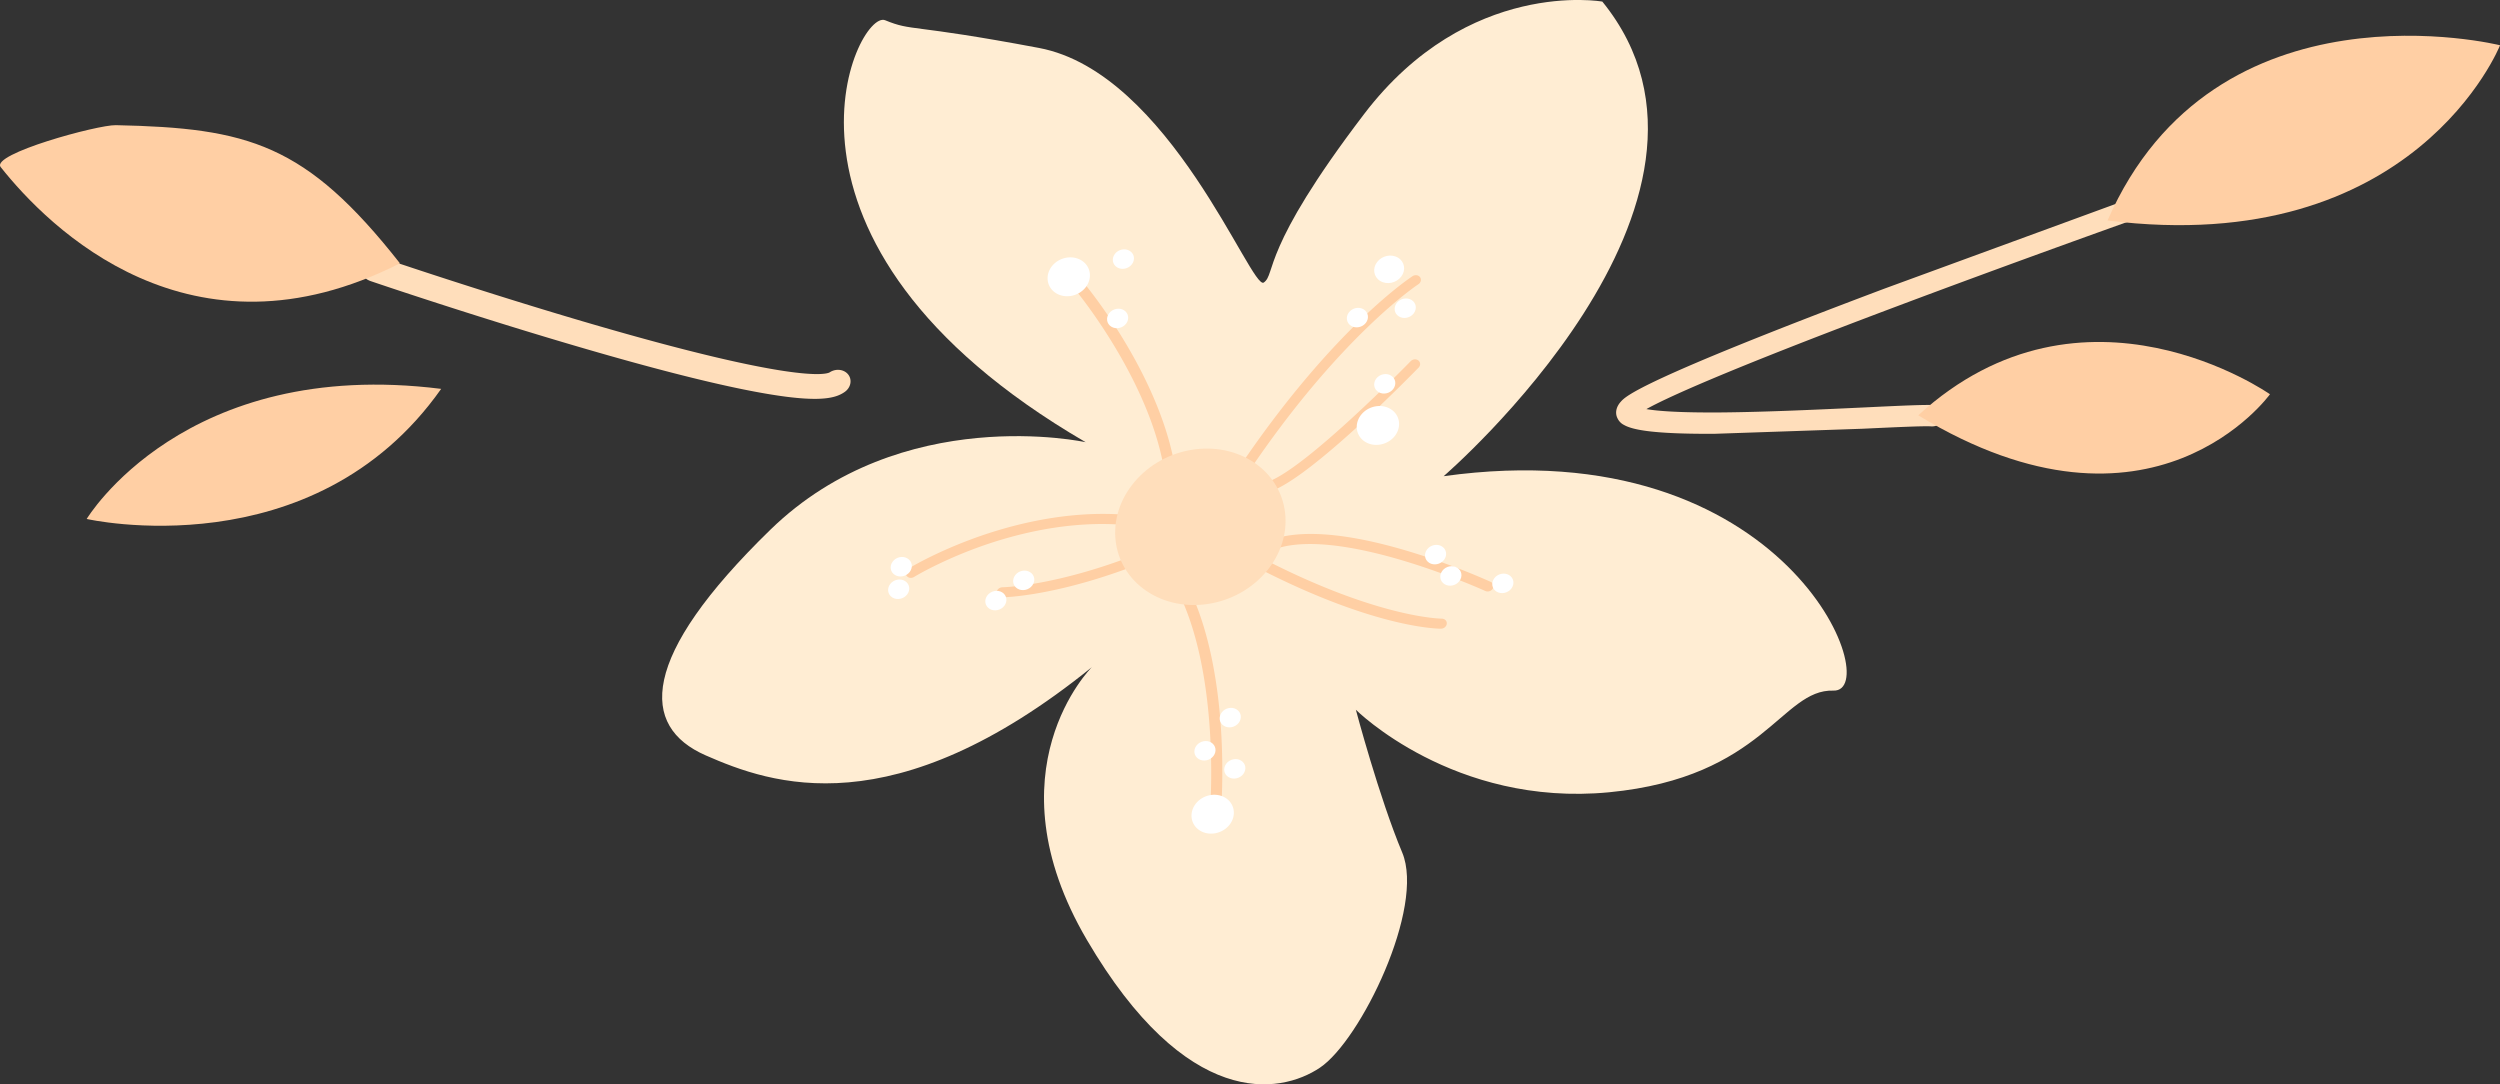
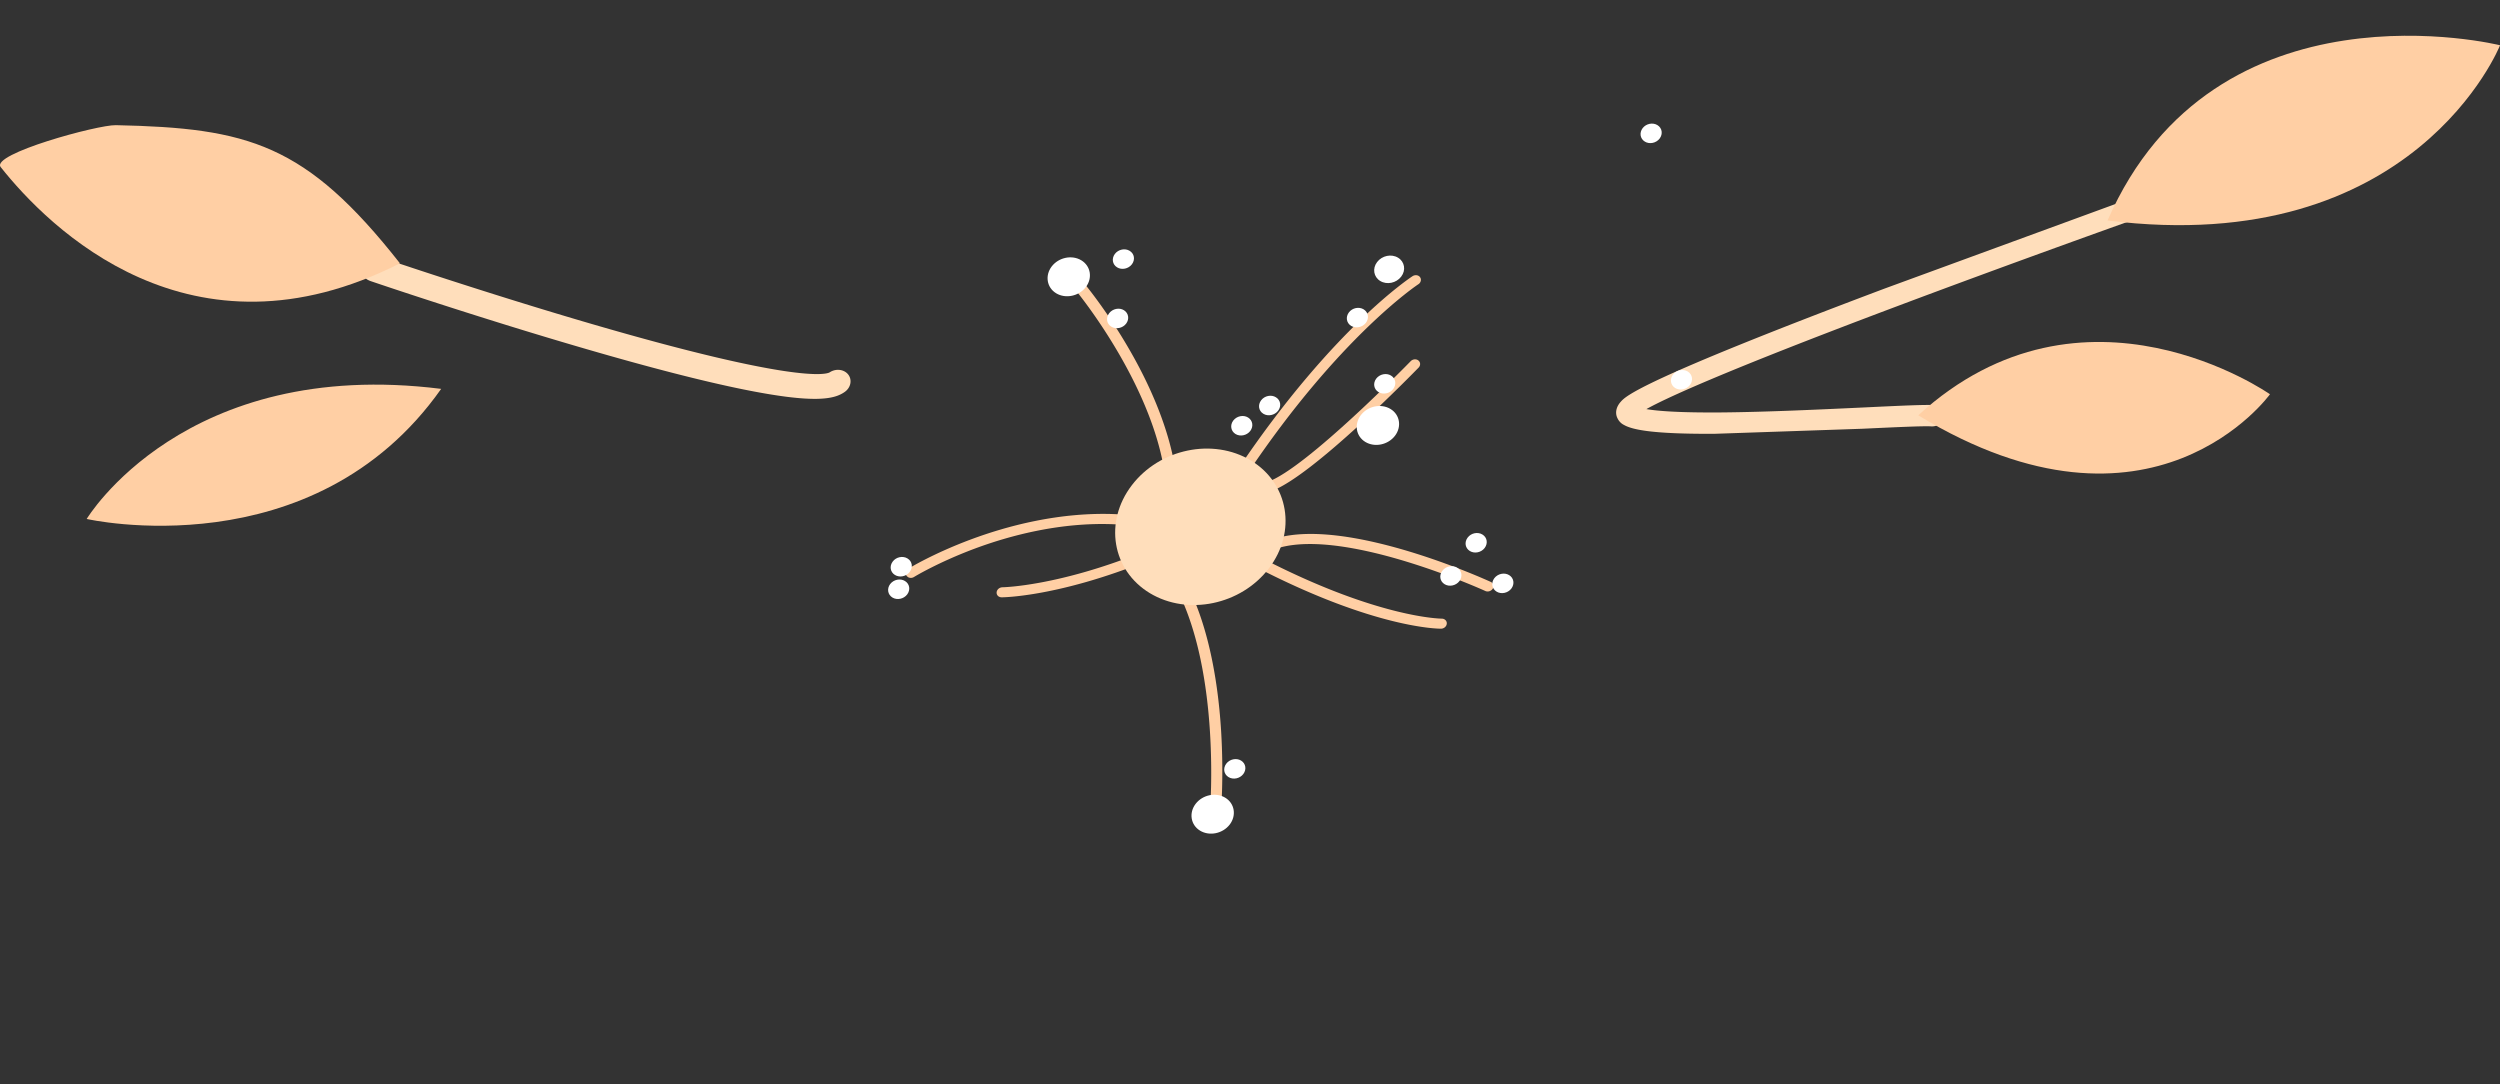
<svg xmlns="http://www.w3.org/2000/svg" xmlns:xlink="http://www.w3.org/1999/xlink" width="390.49" height="169.38">
  <rect width="100%" height="100%" fill="#333333" stroke="none" />
  <path d="M253.57 66.33a2.24 2.24 0 0 1-.93-1.01c-.4-.8-.21-1.76.51-2.56.8-.9 2.93-3.27 41.2-17.68l37.32-13.67c.95-.34 1.97.08 2.27.93s-.23 1.82-1.19 2.16c-.18.07-18.46 6.57-37.06 13.57-26.89 10.12-35.67 14.22-38.53 15.83 1.6.28 4.95.58 11.94.52 7.02-.07 15.27-.46 21.89-.77 5.68-.27 9.78-.47 11.21-.37.99.07 1.67.86 1.52 1.78s-1.07 1.6-2.06 1.54c-1.21-.08-5.64.13-10.76.37l-23.13.79c-9.38.04-12.78-.58-14.19-1.43zM57.44 43.71a1.76 1.76 0 0 1-.67-2.31c.48-1.01 1.73-1.53 2.8-1.17.16.05 16.15 5.5 32.88 10.38 31.29 9.13 36.39 7.92 37.11 7.57.96-.65 2.26-.52 2.92.31s.42 2.06-.54 2.73c-1.62 1.14-4.66 1.87-15.86-.4-6.31-1.28-14.59-3.41-24.62-6.33C74.43 49.54 58 43.95 57.84 43.89a2.32 2.32 0 0 1-.39-.18zm72.1 14.48z" fill="#ffdebb" />
-   <path d="M169.57 69.07s-28.7-6.31-49.24 13.67c-20.53 19.98-20.36 30.74-10.12 35.24s29.27 11.34 60.33-13.77c0 0-16.29 16.15-.76 42.62s30.06 24.19 36.4 19.93 16.44-25.02 12.84-33.6-7.24-22.3-7.24-22.3 15.28 15.23 39.56 12.89c24.28-2.35 26.86-16.14 35.04-15.88s-7.1-40.99-60.89-33.49c0 0 50.03-43.05 24.79-74.13 0 0-20.96-3.74-37.2 17.55-16.24 21.3-13.74 24.95-15.68 26.33s-14.68-32.79-35.11-36.64-19.67-2.54-24.04-4.33-22.43 34.61 31.31 65.9z" fill="#ffedd3" />
  <path d="M182.5 76.4a.72.72 0 0 1-.35-.55c-1.3-14.92-13.93-30.26-14.05-30.41-.28-.33-.19-.83.19-1.11.39-.28.92-.24 1.2.1.03.04 3.3 3.98 6.67 9.75 3.13 5.34 7 13.39 7.7 21.43.04.43-.32.83-.79.9-.21.03-.42-.01-.58-.11zm11.16-2.2c-.36-.22-.46-.68-.21-1.04 7.62-11.34 14.58-18.88 19.08-23.21 4.9-4.72 7.97-6.72 8.1-6.81.4-.26.93-.19 1.18.16s.13.84-.27 1.1c-.15.1-12.31 8.15-26.65 29.5-.26.38-.79.52-1.19.32-.02 0-.03-.02-.04-.03zm4.07 2.47c-.14-.09-.26-.22-.31-.38-.14-.41.12-.86.58-1.02 5.99-2.07 22.18-18.68 22.34-18.85.33-.34.87-.39 1.21-.11s.36.77.03 1.11c-.68.7-16.66 17.1-23.09 19.32-.27.09-.55.06-.76-.07zm1.46 8.77c-.16-.1-.28-.25-.33-.44-.1-.42.19-.86.65-.98 11.35-3.11 32.44 6.46 33.34 6.87.41.19.55.66.32 1.05-.24.39-.76.56-1.17.37-.21-.1-21.41-9.71-32.1-6.78a.89.89 0 0 1-.7-.09zm-2.56 3.36c-.36-.22-.46-.67-.21-1.04.25-.38.79-.53 1.19-.32 17.77 9.11 27.48 9.19 27.58 9.19.47 0 .83.35.79.78-.03.44-.44.79-.91.79-.41 0-10.18-.04-28.38-9.37-.02 0-.03-.02-.05-.03zm-7.28 38.46a.72.72 0 0 1-.35-.67c.02-.21 1.67-21.28-5.19-34.59-.2-.38 0-.86.43-1.07s.94-.07 1.14.31c3.69 7.16 4.95 16.39 5.35 22.88.43 7.01 0 12.42 0 12.47-.04.44-.45.79-.92.79-.17 0-.32-.04-.44-.12zm-47.53-37.13a.77.77 0 0 1-.23-.21c-.24-.36-.11-.85.3-1.1.16-.1 3.88-2.37 9.78-4.57 5.45-2.03 13.83-4.36 22.83-3.93.47.02.8.39.74.83s-.49.77-.96.75c-8.66-.42-16.76 1.83-22.02 3.79-5.73 2.14-9.45 4.4-9.49 4.43-.31.19-.68.19-.95.02zm14.2 3.06c-.23-.14-.37-.38-.35-.66.03-.44.44-.79.91-.8.09 0 8.68-.16 22.03-5.56.45-.18.94 0 1.1.39.16.4-.07.86-.51 1.04-13.73 5.56-22.37 5.7-22.73 5.7-.17 0-.33-.04-.45-.12z" fill="#ffcfa4" />
  <g fill="#fff">
-     <path d="M176.8 41.28c-.54.71-1.58.93-2.31.48-.74-.45-.89-1.38-.35-2.1.54-.71 1.58-.93 2.31-.48.74.45.89 1.38.35 2.1zm40.82 19.48c-.54.71-1.58.93-2.31.48s-.89-1.38-.35-2.1c.54-.71 1.58-.93 2.31-.48.74.45.89 1.38.35 2.1zM194.2 120.9c-.54.71-1.58.93-2.31.48-.74-.45-.89-1.38-.35-2.1.54-.71 1.58-.93 2.31-.48.74.45.89 1.38.35 2.1zm-52.5-28.05c-.54.71-1.58.93-2.31.48s-.89-1.38-.35-2.1c.54-.71 1.58-.93 2.31-.48.74.45.89 1.38.35 2.1zm.4-3.52c-.54.71-1.58.93-2.31.48-.74-.45-.89-1.38-.35-2.1s1.58-.93 2.31-.48c.74.45.89 1.38.35 2.1zm93.97 2.6c-.54.71-1.58.93-2.31.48-.74-.45-.89-1.38-.35-2.1.54-.71 1.58-.93 2.31-.48.74.45.89 1.38.35 2.1zm-8.12-1.16c-.54.71-1.58.93-2.31.48-.74-.45-.89-1.38-.35-2.1.54-.71 1.58-.93 2.31-.48.74.45.89 1.38.35 2.1zm-38.41 27.31c-.54.71-1.58.93-2.31.48-.74-.45-.89-1.38-.35-2.1.54-.71 1.58-.93 2.31-.48s.89 1.38.35 2.1zm-32.66-23.46c-.54.71-1.58.93-2.31.48s-.89-1.38-.35-2.1c.54-.71 1.58-.93 2.31-.48s.89 1.38.35 2.1zm36.61 18.28c-.54.71-1.58.93-2.31.48-.74-.45-.89-1.38-.35-2.1s1.58-.93 2.31-.48c.74.45.89 1.38.35 2.1zm32.07-25.46c-.54.71-1.58.93-2.31.48s-.89-1.38-.35-2.1c.54-.71 1.58-.93 2.31-.48s.89 1.38.35 2.1zm-64.33 4.02c-.54.71-1.58.93-2.31.48-.74-.45-.89-1.38-.35-2.1s1.58-.93 2.31-.48c.74.45.89 1.38.35 2.1zm59.59-42.51c-.54.71-1.58.93-2.31.48-.74-.45-.89-1.38-.35-2.1.54-.71 1.58-.93 2.31-.48.74.45.89 1.38.35 2.1z" />
+     <path d="M176.8 41.28c-.54.71-1.58.93-2.31.48-.74-.45-.89-1.38-.35-2.1.54-.71 1.58-.93 2.31-.48.74.45.89 1.38.35 2.1zm40.82 19.48c-.54.71-1.58.93-2.31.48s-.89-1.38-.35-2.1c.54-.71 1.58-.93 2.31-.48.74.45.89 1.38.35 2.1zM194.2 120.9c-.54.71-1.58.93-2.31.48-.74-.45-.89-1.38-.35-2.1.54-.71 1.58-.93 2.31-.48.74.45.89 1.38.35 2.1zm-52.5-28.05c-.54.71-1.58.93-2.31.48s-.89-1.38-.35-2.1c.54-.71 1.58-.93 2.31-.48.74.45.89 1.38.35 2.1zm.4-3.52c-.54.71-1.58.93-2.31.48-.74-.45-.89-1.38-.35-2.1s1.58-.93 2.31-.48c.74.45.89 1.38.35 2.1zm93.97 2.6c-.54.71-1.58.93-2.31.48-.74-.45-.89-1.38-.35-2.1.54-.71 1.58-.93 2.31-.48.74.45.89 1.38.35 2.1zm-8.12-1.16c-.54.71-1.58.93-2.31.48-.74-.45-.89-1.38-.35-2.1.54-.71 1.58-.93 2.31-.48.74.45.89 1.38.35 2.1zc-.54.71-1.58.93-2.31.48-.74-.45-.89-1.38-.35-2.1.54-.71 1.58-.93 2.31-.48s.89 1.38.35 2.1zm-32.66-23.46c-.54.71-1.58.93-2.31.48s-.89-1.38-.35-2.1c.54-.71 1.58-.93 2.31-.48s.89 1.38.35 2.1zm36.61 18.28c-.54.71-1.58.93-2.31.48-.74-.45-.89-1.38-.35-2.1s1.58-.93 2.31-.48c.74.45.89 1.38.35 2.1zm32.07-25.46c-.54.71-1.58.93-2.31.48s-.89-1.38-.35-2.1c.54-.71 1.58-.93 2.31-.48s.89 1.38.35 2.1zm-64.33 4.02c-.54.71-1.58.93-2.31.48-.74-.45-.89-1.38-.35-2.1s1.58-.93 2.31-.48c.74.45.89 1.38.35 2.1zm59.59-42.51c-.54.71-1.58.93-2.31.48-.74-.45-.89-1.38-.35-2.1.54-.71 1.58-.93 2.31-.48.74.45.89 1.38.35 2.1z" />
    <use xlink:href="#B" />
    <use xlink:href="#B" x="48.29" y="23.22" />
    <use xlink:href="#B" x="22.48" y="83.94" />
    <path d="M218.86 43.21c-.77 1.01-2.23 1.31-3.27.68s-1.26-1.96-.49-2.96c.77-1.01 2.23-1.31 3.27-.68s1.26 1.96.49 2.96zm-42.96 7.34c-.54.71-1.58.93-2.31.48-.74-.45-.89-1.38-.35-2.1.54-.71 1.58-.93 2.31-.48s.89 1.38.35 2.1zm37.45-.13c-.54.71-1.58.93-2.31.48s-.89-1.38-.35-2.1 1.58-.93 2.31-.48.89 1.38.35 2.1z" />
  </g>
  <path d="M198.2,88.77c-4.36,5.72-12.69,7.45-18.61,3.87-5.91-3.58-7.17-11.13-2.81-16.84,4.36-5.72,12.69-7.45,18.61-3.87s7.17,11.13,2.81,16.84Z" fill="#ffdebb" />
  <path d="M329.19 34.44C345.97-4.03 390.5 7.07 390.5 7.07s-13.3 33.41-61.31 27.37zM62.47 41.13C29.75 57.75 7.6 35.54.11 26.1c-1.62-2.04 15.13-6.61 17.98-6.55 20.68.44 29.68 2.88 44.38 21.58zm237.15 23.74c25.9-23.69 54.94-3.29 54.94-3.29s-18.33 25.53-54.94 3.29zM68.91 60.74c-20.03 28.4-55.37 20.32-55.37 20.32S28.73 55.7 68.91 60.74z" fill="#ffcfa4" />
  <defs>
    <path id="B" d="M169.6 44.85c-1.09 1.42-3.16 1.85-4.63.96s-1.78-2.77-.7-4.19c1.09-1.42 3.16-1.85 4.63-.96s1.78 2.77.7 4.19z" />
  </defs>
</svg>